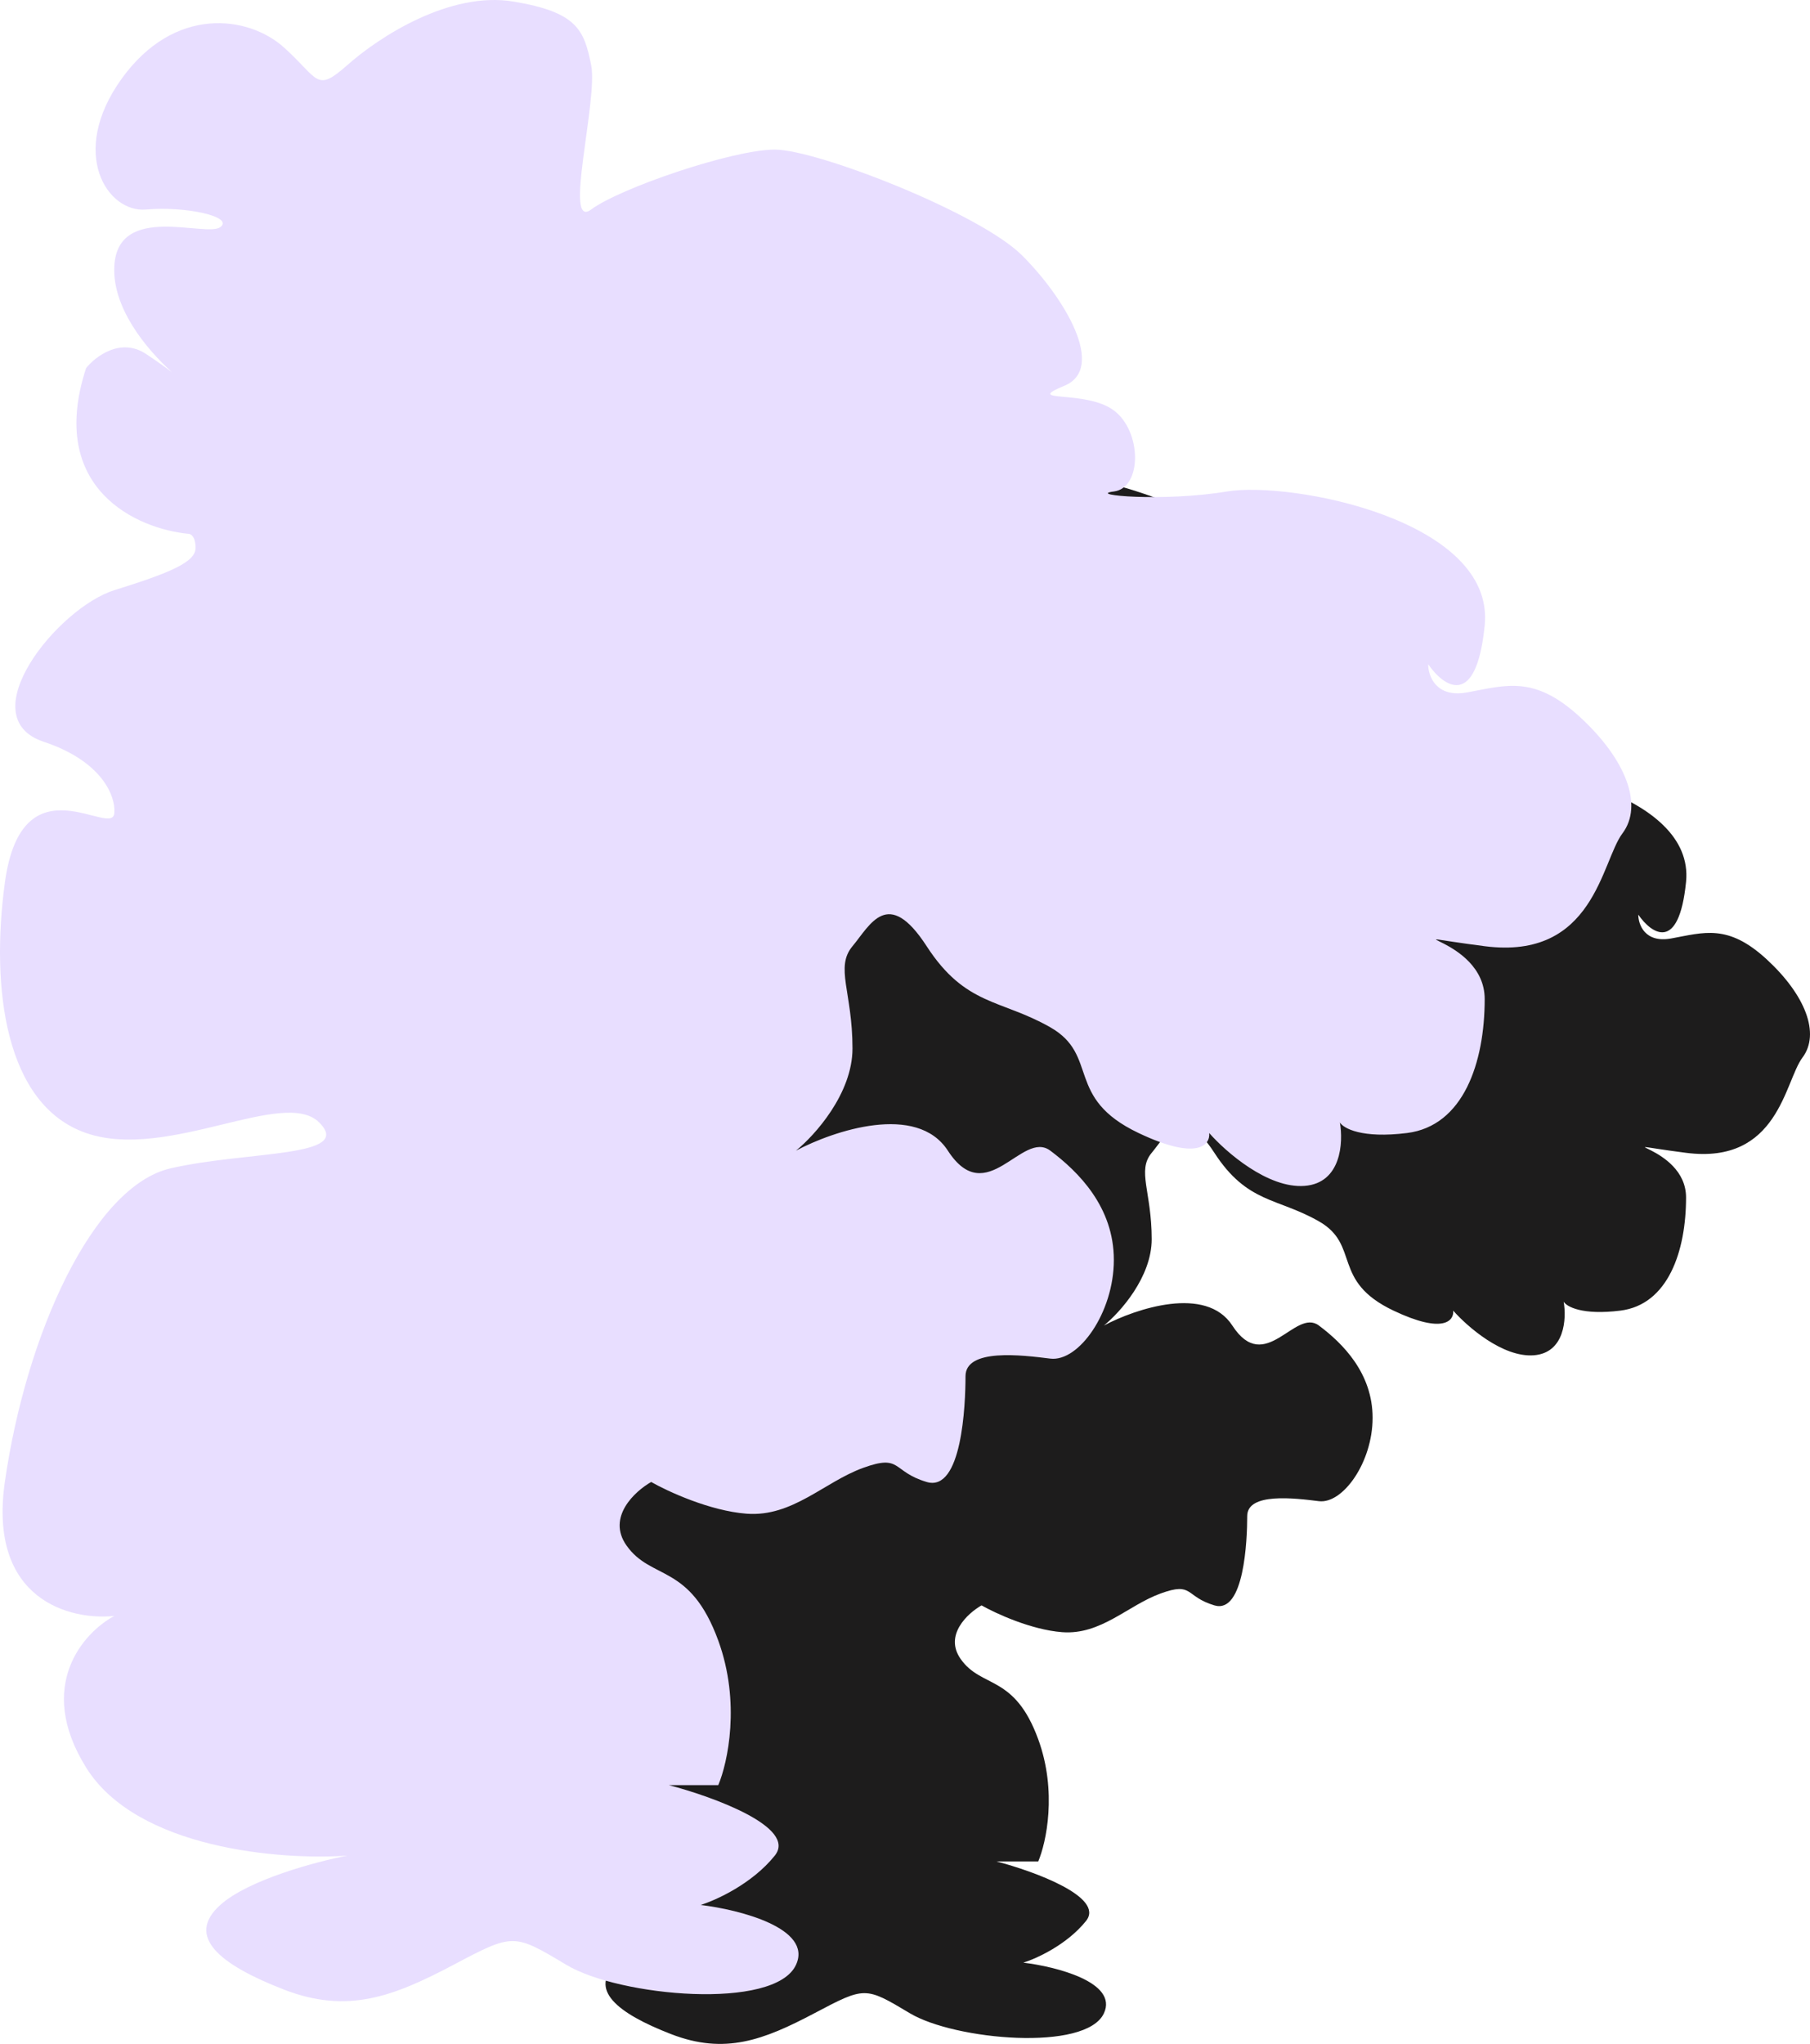
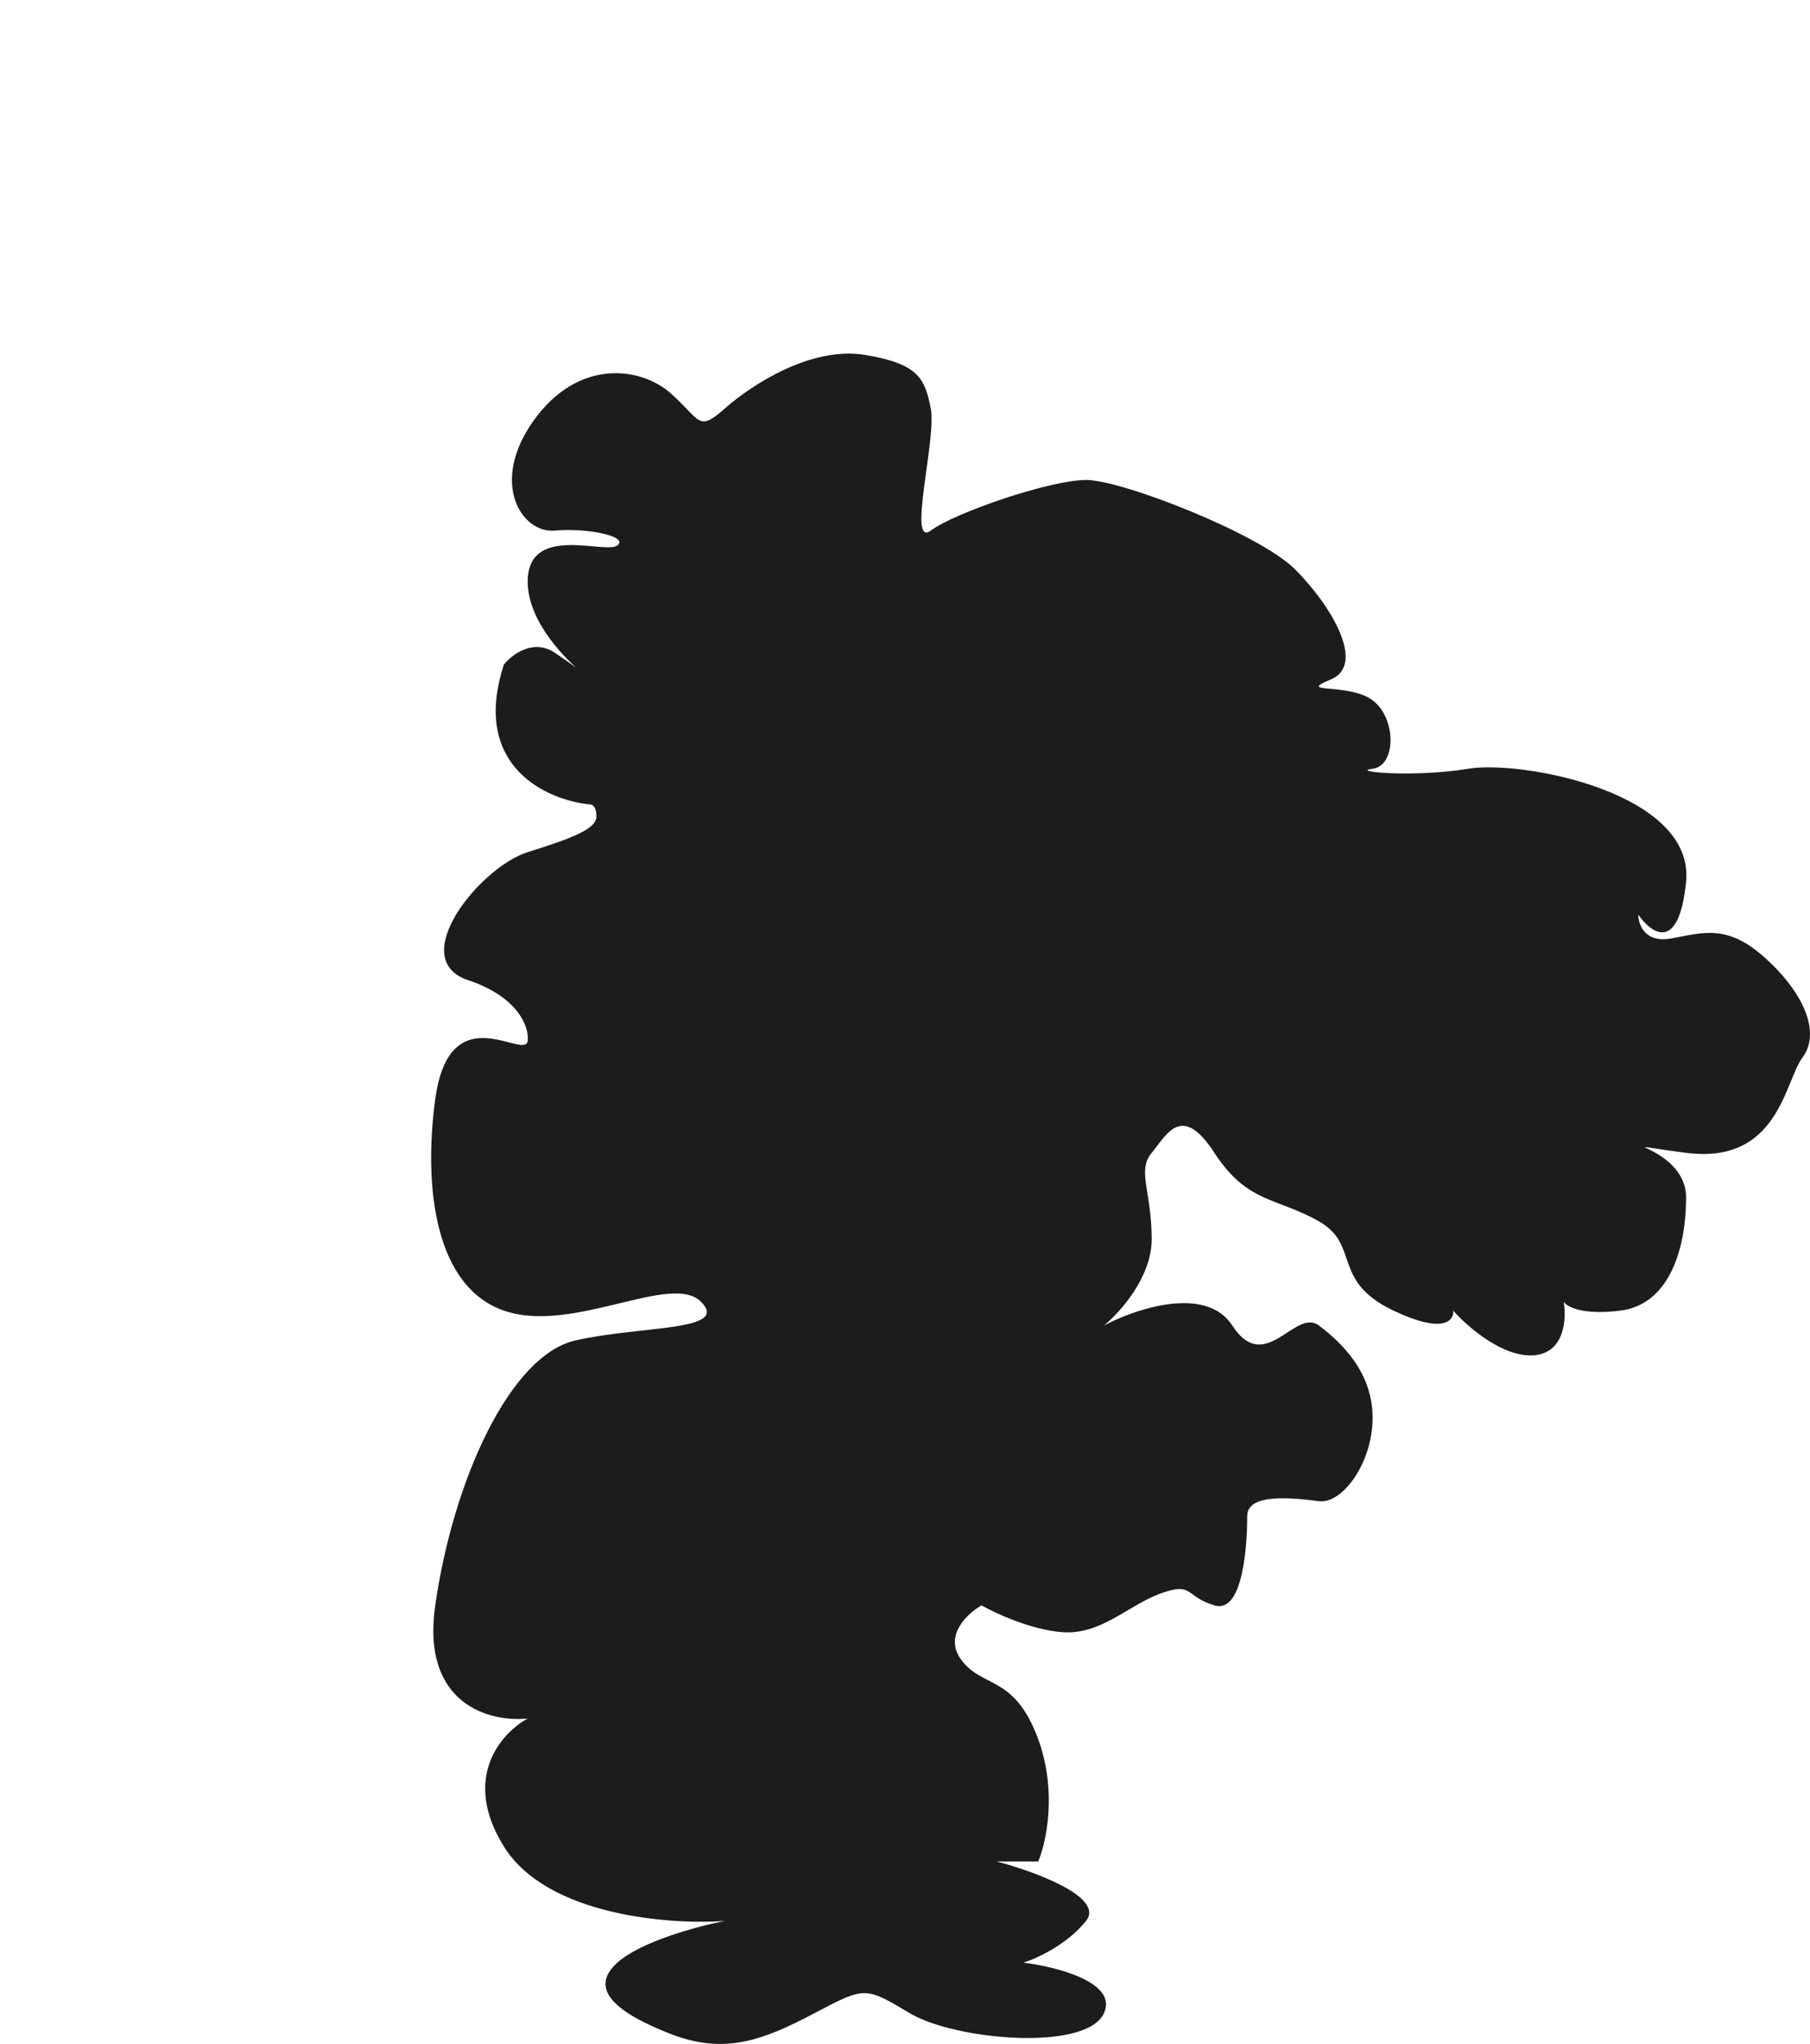
<svg xmlns="http://www.w3.org/2000/svg" width="466" height="526" viewBox="0 0 466 526" fill="none">
  <path d="M152.021 207.034C141.005 206.012 121.124 197.38 129.733 171.023C131.782 168.469 137.265 164.28 142.798 167.958C145.118 169.5 146.979 170.826 148.414 171.903C142.652 166.694 135.381 157.782 135.881 148.803C136.65 135.011 155.864 142.673 158.938 140.375C162.013 138.076 151.253 135.778 142.798 136.544C134.344 137.31 125.89 124.285 137.418 108.194C148.947 92.104 165.087 94.403 172.773 101.299C180.459 108.194 179.69 111.259 186.607 105.129C193.524 99 208.896 89.039 222.73 91.338C236.565 93.636 238.102 97.468 239.639 105.129C241.176 112.791 233.491 141.141 239.639 136.544C245.788 131.946 270.382 123.518 279.605 123.518C288.828 123.518 324.183 137.31 333.406 146.504C342.629 155.698 351.852 171.023 342.629 174.854C333.406 178.684 347.24 175.62 353.389 180.217C359.537 184.814 359.537 197.073 353.389 197.839C347.24 198.606 364.149 200.138 377.983 197.839C391.818 195.541 436.395 203.969 434.089 226.955C432.245 245.344 425.123 240.236 421.792 235.383C421.792 237.937 423.483 242.739 430.246 241.513C438.701 239.98 444.849 237.682 454.841 246.876C464.832 256.07 468.675 266.031 464.064 272.161C459.452 278.29 457.915 299.744 434.089 296.679C410.263 293.614 434.089 294.38 434.089 308.172C434.089 321.964 429.478 335.755 417.181 337.287C407.343 338.513 403.346 336.266 402.578 334.989C403.346 339.331 402.885 348.167 394.892 348.78C386.899 349.393 377.727 341.374 374.14 337.287C374.396 339.841 371.681 343.417 358.769 337.287C342.629 329.625 350.314 320.431 339.554 314.302C328.794 308.172 321.108 309.704 312.654 296.679C304.2 283.654 300.357 292.082 296.514 296.679C292.671 301.276 296.514 306.64 296.514 318.899C296.514 328.706 288.316 337.798 284.217 341.118C292.415 336.777 310.502 330.698 317.266 341.118C325.72 354.144 333.406 336.521 339.554 341.118C345.703 345.716 353.389 353.378 353.389 364.871C353.389 376.364 345.703 387.09 339.554 386.324C333.406 385.558 321.108 384.026 321.108 390.155C321.108 396.285 320.34 415.44 312.654 413.141C304.968 410.842 307.274 407.012 298.82 410.076C290.365 413.141 283.448 420.803 273.457 420.037C265.463 419.424 256.292 415.184 252.705 413.141C249.118 415.184 243.021 420.803 247.325 426.933C252.705 434.595 261.159 430.764 267.308 447.62C272.227 461.105 269.357 474.182 267.308 479.034H256.548C266.283 481.588 284.524 488.229 279.605 494.358C274.686 500.488 266.796 504.063 263.465 505.085C271.919 506.106 287.906 510.142 284.217 518.11C279.605 528.071 245.788 525.006 234.259 518.11C222.73 511.214 222.73 511.214 209.665 518.11C196.599 525.006 186.607 528.837 172.773 523.474C158.938 518.11 151.253 511.981 158.938 505.085C165.087 499.568 179.946 495.635 186.607 494.358C172.261 495.38 140.8 492.979 129.733 475.203C118.665 457.427 129.22 445.832 135.881 442.257C126.402 443.278 108.366 438.885 112.055 413.141C116.667 380.961 131.27 348.78 148.179 344.949C165.087 341.118 188.145 342.651 180.459 334.989C172.773 327.327 147.41 343.417 129.733 337.287C112.055 331.158 108.959 305.729 112.055 282.887C115.795 255.304 135.881 273.693 135.881 267.563C136.137 264.243 133.422 256.53 120.51 252.239C104.37 246.876 123.584 223.124 135.881 219.293C148.179 215.462 153.559 213.163 153.559 210.099C153.559 207.647 152.534 207.034 152.021 207.034Z" fill="#1D1C1C" />
-   <path d="M48.532 137.374C35.499 136.164 11.978 125.944 22.162 94.74C24.587 91.716 31.074 86.757 37.62 91.111C40.365 92.936 42.567 94.507 44.265 95.782C37.447 89.614 28.845 79.064 29.437 68.433C30.346 52.105 53.079 61.177 56.716 58.455C60.353 55.734 47.623 53.013 37.62 53.92C27.618 54.827 17.616 39.406 31.255 20.357C44.895 1.307 63.99 4.029 73.083 12.193C82.176 20.357 81.267 23.985 89.451 16.728C97.635 9.471 115.821 -2.321 132.188 0.4C148.556 3.121 150.374 7.657 152.193 16.728C154.011 25.799 144.918 59.362 152.193 53.92C159.467 48.477 188.565 38.498 199.477 38.498C210.388 38.498 252.216 54.827 263.128 65.712C274.039 76.597 284.951 94.74 274.039 99.275C263.128 103.81 279.495 100.182 286.77 105.625C294.044 111.067 294.044 125.581 286.77 126.488C279.495 127.395 299.5 129.209 315.867 126.488C332.235 123.767 384.974 133.745 382.247 160.958C380.064 182.729 371.638 176.681 367.698 170.936C367.698 173.96 369.698 179.645 377.7 178.193C387.702 176.379 394.977 173.658 406.798 184.543C418.619 195.428 423.165 207.221 417.709 214.477C412.254 221.734 410.435 247.133 382.247 243.505C354.058 239.877 382.247 240.784 382.247 257.112C382.247 273.44 376.791 289.767 362.242 291.582C350.603 293.033 345.874 290.372 344.965 288.86C345.874 294.001 345.329 304.463 335.872 305.188C326.415 305.914 315.564 296.42 311.321 291.582C311.624 294.605 308.411 298.839 293.135 291.582C274.039 282.511 283.132 271.625 270.402 264.368C257.672 257.112 248.579 258.926 238.577 243.505C228.574 228.084 224.028 238.062 219.481 243.505C214.935 248.948 219.481 255.297 219.481 269.811C219.481 281.422 209.782 292.186 204.932 296.117C214.632 290.977 236.031 283.781 244.032 296.117C254.035 311.538 263.128 290.675 270.402 296.117C277.677 301.56 286.77 310.631 286.77 324.238C286.77 337.844 277.677 350.544 270.402 349.637C263.128 348.729 248.579 346.915 248.579 354.172C248.579 361.429 247.67 384.107 238.577 381.385C229.484 378.664 232.211 374.129 222.209 377.757C212.207 381.385 204.023 390.456 192.202 389.549C182.745 388.824 171.894 383.804 167.651 381.385C163.408 383.804 156.194 390.456 161.286 397.713C167.651 406.784 177.653 402.249 184.928 422.205C190.747 438.17 187.353 453.652 184.928 459.397H172.197C183.715 462.42 205.296 470.282 199.477 477.539C193.657 484.796 184.321 489.029 180.381 490.238C190.384 491.448 209.297 496.225 204.932 505.659C199.477 517.452 159.467 513.823 145.828 505.659C132.188 497.495 132.188 497.495 116.73 505.659C101.272 513.823 89.451 518.359 73.083 512.009C56.716 505.659 47.623 498.402 56.716 490.238C63.99 483.707 81.57 479.051 89.451 477.539C72.477 478.748 35.256 475.906 22.162 454.861C9.068 433.816 21.556 420.089 29.437 415.855C18.222 417.065 -3.116 411.864 1.248 381.385C6.704 343.287 23.981 305.188 43.986 300.653C63.99 296.117 91.27 297.931 82.177 288.86C73.083 279.789 43.076 298.839 22.162 291.582C1.248 284.325 -2.415 254.22 1.248 227.177C5.672 194.521 29.437 216.292 29.437 209.035C29.74 205.104 26.527 195.972 11.251 190.893C-7.844 184.543 14.888 156.423 29.437 151.887C43.986 147.351 50.351 144.63 50.351 141.002C50.351 138.099 49.139 137.374 48.532 137.374Z" fill="#E8DEFF" />
</svg>